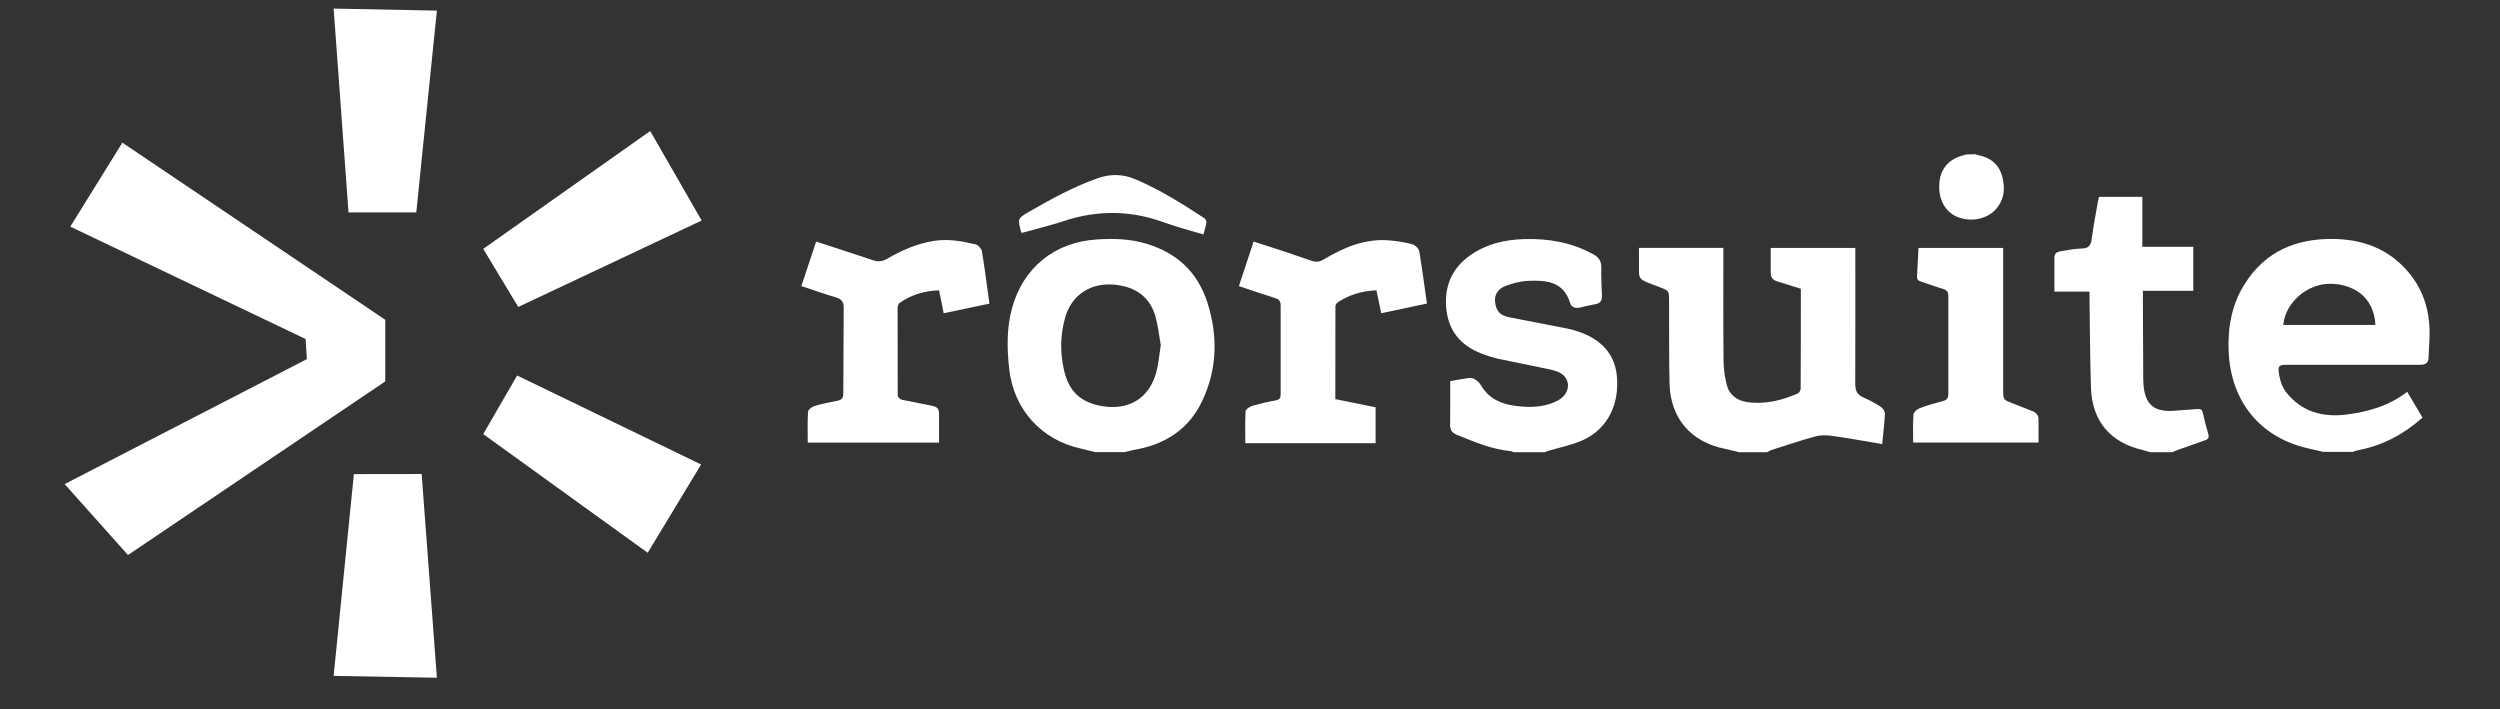
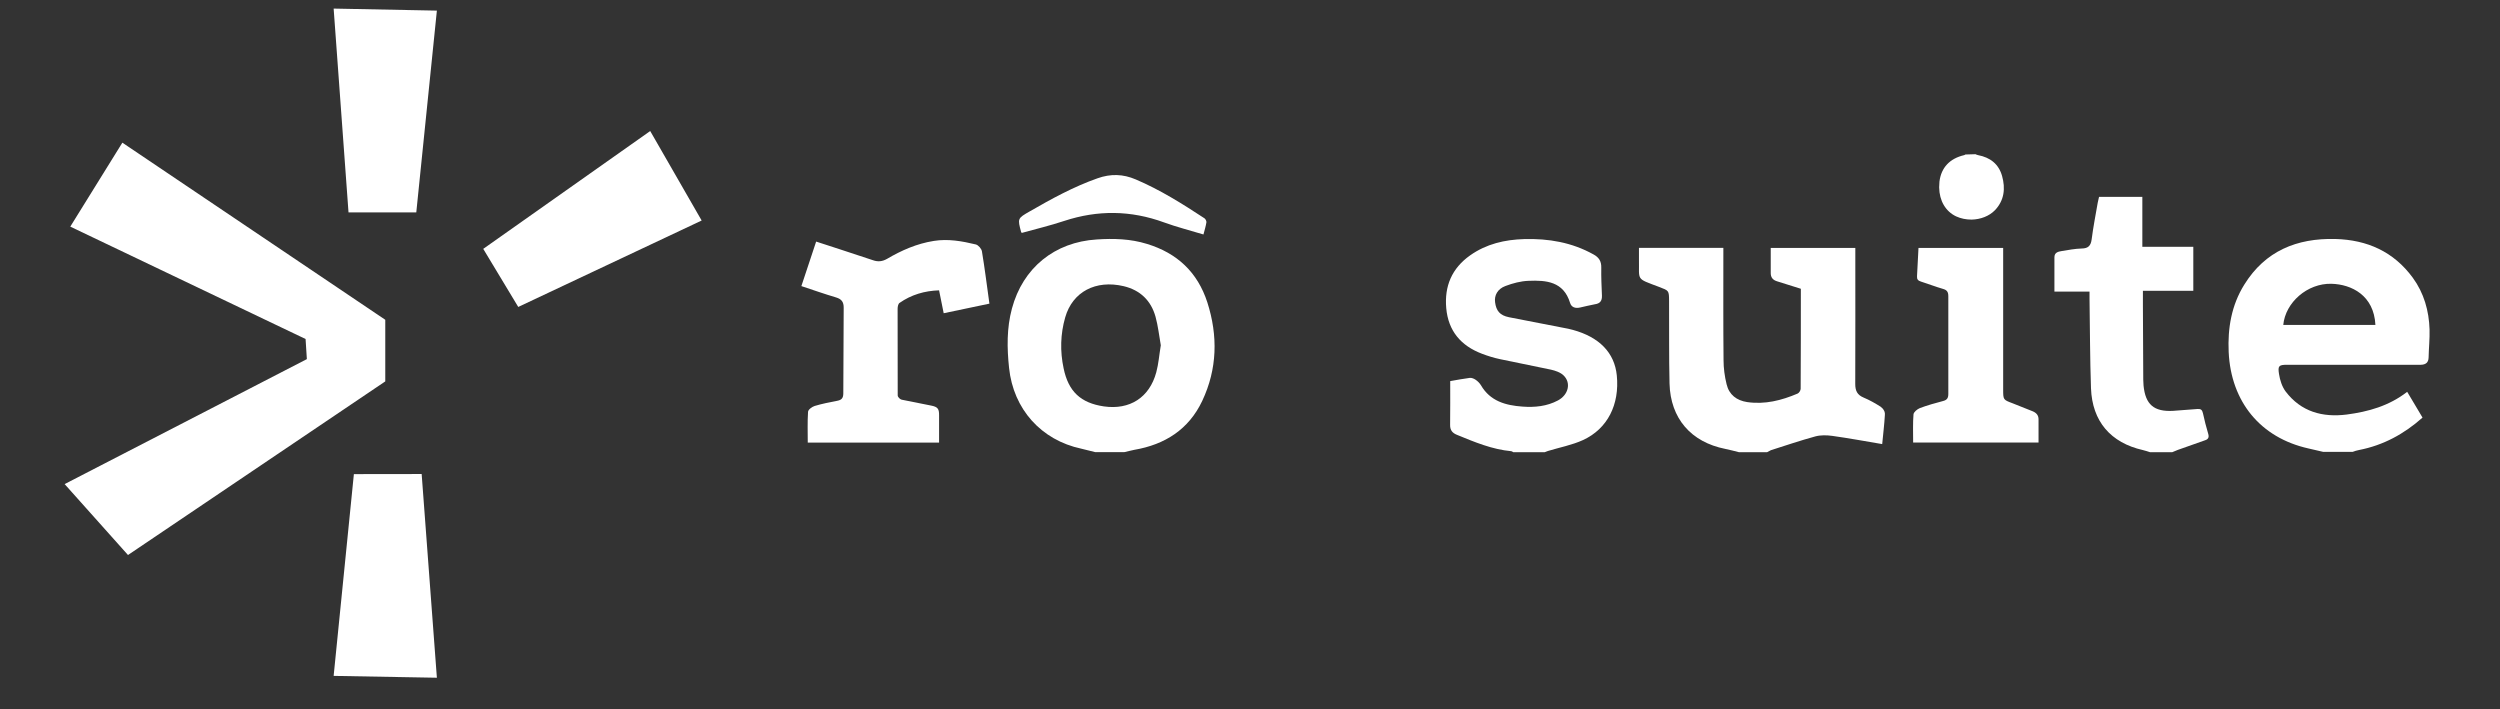
<svg xmlns="http://www.w3.org/2000/svg" width="141" zoomAndPan="magnify" viewBox="0 0 105.75 30" height="40" preserveAspectRatio="xMidYMid meet" version="1.2">
  <rect x="0" y="0" width="105.75" height="30" fill="#333333" stroke="none" />
  <defs>
    <clipPath id="7b01eebbbc">
      <path d="M 14 0.363 L 19 0.363 L 19 9 L 14 9 Z M 14 0.363 " />
    </clipPath>
    <clipPath id="f0e2603964">
      <path d="M 14 20 L 19 20 L 19 28.668 L 14 28.668 Z M 14 20 " />
    </clipPath>
    <clipPath id="9df4eb1f7e">
      <path d="M 2.723 6 L 17 6 L 17 24 L 2.723 24 Z M 2.723 6 " />
    </clipPath>
    <clipPath id="57041a88af">
      <path d="M 94 10 L 102.887 10 L 102.887 20 L 94 20 Z M 94 10 " />
    </clipPath>
  </defs>
  <g id="3dec61d5fc">
    <g clip-rule="nonzero" clip-path="url(#7b01eebbbc)">
      <path style=" stroke:none;fill-rule:nonzero;fill:#ffffff;fill-opacity:1;" d="M 17.609 8.984 L 18.48 0.449 L 14.113 0.363 L 14.742 8.984 Z M 17.609 8.984 " />
    </g>
    <g clip-rule="nonzero" clip-path="url(#f0e2603964)">
      <path style=" stroke:none;fill-rule:nonzero;fill:#ffffff;fill-opacity:1;" d="M 14.969 20.055 L 14.113 28.59 L 18.48 28.668 L 17.836 20.051 Z M 14.969 20.055 " />
    </g>
-     <path style=" stroke:none;fill-rule:nonzero;fill:#ffffff;fill-opacity:1;" d="M 20.441 18.363 L 27.398 23.383 L 29.656 19.648 L 21.875 15.883 Z M 20.441 18.363 " />
    <path style=" stroke:none;fill-rule:nonzero;fill:#ffffff;fill-opacity:1;" d="M 20.441 10.527 L 21.922 12.984 L 29.68 9.328 L 27.504 5.543 Z M 20.441 10.527 " />
    <g clip-rule="nonzero" clip-path="url(#9df4eb1f7e)">
      <path style=" stroke:none;fill-rule:nonzero;fill:#ffffff;fill-opacity:1;" d="M 16.297 13.527 L 5.176 6.035 L 2.973 9.586 L 12.926 14.34 L 12.98 15.191 L 2.734 20.477 L 5.414 23.477 L 16.297 16.133 Z M 16.297 13.527 " />
    </g>
    <path style=" stroke:none;fill-rule:nonzero;fill:#ffffff;fill-opacity:1;" d="M 41.277 10.34 C 40.691 10.199 40.102 10.094 39.5 10.191 C 38.781 10.305 38.133 10.59 37.516 10.953 C 37.32 11.062 37.141 11.082 36.93 11.008 L 35.508 10.539 C 35.188 10.434 34.863 10.328 34.523 10.219 L 33.898 12.102 C 34.402 12.27 34.883 12.438 35.367 12.582 C 35.602 12.652 35.691 12.777 35.688 13.023 L 35.672 16.637 C 35.672 16.836 35.602 16.918 35.418 16.953 C 35.094 17.016 34.773 17.078 34.461 17.172 C 34.348 17.207 34.184 17.328 34.18 17.422 C 34.152 17.852 34.168 18.285 34.168 18.723 L 39.723 18.723 C 39.723 18.324 39.723 17.949 39.723 17.57 C 39.727 17.289 39.664 17.211 39.387 17.156 L 38.137 16.906 C 38.07 16.891 37.973 16.793 37.973 16.727 L 37.969 13.062 C 37.969 12.977 37.992 12.855 38.047 12.816 C 38.547 12.465 39.113 12.301 39.723 12.281 C 39.789 12.617 39.852 12.926 39.918 13.25 C 40.582 13.113 41.211 12.977 41.852 12.844 C 41.746 12.086 41.656 11.352 41.535 10.629 C 41.516 10.52 41.383 10.367 41.277 10.34 Z M 41.277 10.34 " />
    <path style=" stroke:none;fill-rule:nonzero;fill:#ffffff;fill-opacity:1;" d="M 51.07 12.789 C 50.656 11.512 49.789 10.703 48.512 10.316 C 47.82 10.102 47.109 10.082 46.395 10.129 C 44.609 10.238 43.266 11.332 42.805 13.051 C 42.582 13.879 42.594 14.723 42.684 15.566 C 42.867 17.305 44.039 18.617 45.742 18.98 L 46.328 19.125 L 47.559 19.125 C 47.703 19.094 47.84 19.055 47.984 19.027 C 49.277 18.805 50.285 18.164 50.855 16.957 C 51.492 15.609 51.523 14.203 51.07 12.789 Z M 48.91 15.75 C 48.621 16.816 47.789 17.348 46.695 17.191 C 45.715 17.047 45.195 16.562 44.992 15.586 C 44.836 14.859 44.855 14.133 45.059 13.422 C 45.371 12.34 46.352 11.828 47.531 12.105 C 48.234 12.273 48.688 12.715 48.879 13.398 C 48.988 13.793 49.031 14.211 49.102 14.605 C 49.035 15.008 49.008 15.387 48.91 15.75 Z M 48.91 15.75 " />
    <path style=" stroke:none;fill-rule:nonzero;fill:#ffffff;fill-opacity:1;" d="M 43.223 9.852 C 43.828 9.684 44.434 9.539 45.02 9.344 C 46.438 8.879 47.832 8.895 49.234 9.406 C 49.777 9.605 50.34 9.746 50.906 9.918 C 50.953 9.738 51.004 9.574 51.031 9.406 C 51.039 9.355 50.996 9.266 50.949 9.234 C 50.016 8.621 49.078 8.031 48.043 7.59 C 47.504 7.359 46.98 7.344 46.422 7.543 C 45.414 7.898 44.48 8.41 43.559 8.941 C 43.039 9.238 43.039 9.242 43.195 9.82 Z M 43.223 9.852 " />
-     <path style=" stroke:none;fill-rule:nonzero;fill:#ffffff;fill-opacity:1;" d="M 59.738 10.332 C 59.426 10.246 59.098 10.199 58.77 10.168 C 57.742 10.082 56.844 10.465 55.988 10.977 C 55.816 11.082 55.668 11.098 55.48 11.031 L 54.18 10.59 C 53.801 10.465 53.422 10.348 53.027 10.219 L 52.406 12.102 C 52.93 12.277 53.426 12.449 53.926 12.605 C 54.098 12.66 54.176 12.734 54.172 12.93 L 54.172 16.672 C 54.172 16.824 54.141 16.902 53.969 16.934 C 53.633 16.996 53.297 17.07 52.965 17.172 C 52.859 17.203 52.695 17.312 52.688 17.391 C 52.664 17.84 52.676 18.289 52.676 18.746 L 58.188 18.746 L 58.188 17.227 C 57.605 17.105 57.047 16.996 56.484 16.883 C 56.484 15.562 56.484 14.27 56.488 12.973 C 56.488 12.918 56.52 12.836 56.566 12.805 C 57.062 12.465 57.617 12.305 58.223 12.281 C 58.293 12.617 58.355 12.926 58.426 13.25 L 60.359 12.84 C 60.25 12.09 60.16 11.359 60.035 10.633 C 60.016 10.516 59.859 10.363 59.738 10.332 Z M 59.738 10.332 " />
    <path style=" stroke:none;fill-rule:nonzero;fill:#ffffff;fill-opacity:1;" d="M 66.527 13.953 C 66.465 13.938 66.402 13.918 66.336 13.906 L 63.828 13.418 C 63.445 13.34 63.289 13.148 63.242 12.785 C 63.203 12.496 63.344 12.223 63.68 12.098 C 63.992 11.98 64.328 11.891 64.656 11.879 C 65.406 11.848 66.137 11.906 66.414 12.812 C 66.473 13.008 66.648 13.051 66.836 13.008 C 67.047 12.965 67.254 12.906 67.461 12.871 C 67.684 12.84 67.77 12.727 67.762 12.504 C 67.746 12.113 67.727 11.719 67.734 11.324 C 67.742 11.051 67.633 10.883 67.398 10.758 C 66.488 10.254 65.512 10.086 64.48 10.113 C 63.652 10.137 62.875 10.316 62.188 10.801 C 61.414 11.348 61.094 12.102 61.176 13.035 C 61.262 14.004 61.801 14.629 62.691 14.965 C 62.938 15.059 63.191 15.137 63.445 15.191 L 65.609 15.637 C 65.793 15.68 66.004 15.75 66.133 15.875 C 66.469 16.191 66.348 16.699 65.902 16.938 C 65.434 17.188 64.922 17.238 64.398 17.199 C 63.688 17.148 63.035 16.969 62.645 16.297 C 62.59 16.207 62.508 16.125 62.422 16.066 C 62.355 16.02 62.258 15.977 62.176 15.984 C 61.895 16.02 61.613 16.074 61.344 16.121 C 61.344 16.758 61.348 17.363 61.34 17.973 C 61.336 18.195 61.434 18.316 61.633 18.395 C 62.375 18.699 63.117 19.012 63.93 19.086 C 63.957 19.09 63.984 19.113 64.012 19.129 L 65.34 19.129 L 65.473 19.078 C 65.969 18.926 66.496 18.828 66.965 18.613 C 68.004 18.133 68.512 17.109 68.391 15.883 C 68.297 14.922 67.652 14.258 66.527 13.953 Z M 66.527 13.953 " />
    <path style=" stroke:none;fill-rule:nonzero;fill:#ffffff;fill-opacity:1;" d="M 79.562 17.211 C 79.328 17.062 79.082 16.922 78.828 16.816 C 78.559 16.703 78.477 16.527 78.477 16.242 C 78.484 14.418 78.48 12.598 78.48 10.773 L 78.48 10.488 L 74.902 10.488 C 74.902 10.848 74.906 11.184 74.902 11.52 C 74.895 11.738 74.988 11.848 75.191 11.906 L 76.176 12.215 C 76.176 13.641 76.176 15.043 76.168 16.445 C 76.168 16.516 76.102 16.621 76.039 16.648 C 75.359 16.938 74.656 17.117 73.906 17.008 C 73.461 16.941 73.141 16.699 73.035 16.254 C 72.953 15.922 72.906 15.574 72.906 15.234 C 72.891 13.75 72.898 12.262 72.898 10.777 L 72.898 10.484 L 69.328 10.484 L 69.328 10.957 C 69.348 11.887 69.176 11.758 70.18 12.137 C 70.598 12.297 70.598 12.285 70.602 12.73 C 70.609 13.895 70.594 15.059 70.621 16.223 C 70.66 17.703 71.531 18.699 72.977 18.988 C 73.176 19.027 73.371 19.082 73.562 19.129 L 74.746 19.129 L 74.91 19.043 C 75.535 18.844 76.156 18.633 76.785 18.461 C 77.016 18.398 77.273 18.406 77.508 18.438 C 78.207 18.535 78.898 18.664 79.617 18.785 C 79.656 18.363 79.707 17.961 79.73 17.555 L 79.73 17.477 C 79.723 17.383 79.641 17.266 79.562 17.215 Z M 79.562 17.211 " />
    <path style=" stroke:none;fill-rule:nonzero;fill:#ffffff;fill-opacity:1;" d="M 85.977 17.395 L 85.133 17.059 C 84.738 16.91 84.734 16.914 84.734 16.477 L 84.734 10.488 L 81.152 10.488 L 81.09 11.684 C 81.082 11.812 81.129 11.871 81.254 11.91 C 81.566 12.008 81.871 12.129 82.184 12.219 C 82.359 12.266 82.414 12.352 82.414 12.531 L 82.414 16.664 C 82.414 16.836 82.359 16.918 82.199 16.961 C 81.863 17.051 81.531 17.141 81.211 17.262 C 81.102 17.305 80.949 17.43 80.941 17.527 C 80.926 17.707 80.922 17.891 80.922 18.07 L 80.922 18.188 C 80.922 18.363 80.926 18.543 80.926 18.719 L 86.23 18.719 C 86.23 18.383 86.227 18.066 86.23 17.746 C 86.234 17.566 86.137 17.461 85.977 17.395 Z M 85.977 17.395 " />
    <path style=" stroke:none;fill-rule:nonzero;fill:#ffffff;fill-opacity:1;" d="M 82.742 9.152 C 82.945 9.246 83.168 9.289 83.391 9.289 L 83.402 9.289 C 83.773 9.281 84.141 9.145 84.387 8.891 C 84.781 8.477 84.836 7.973 84.688 7.445 C 84.547 6.941 84.188 6.66 83.672 6.562 C 83.633 6.559 83.598 6.535 83.562 6.523 L 83.141 6.535 L 83.086 6.562 C 82.477 6.703 82.113 7.086 82.039 7.68 C 82.031 7.762 82.027 7.836 82.027 7.914 L 82.027 7.934 C 82.035 8.488 82.297 8.941 82.742 9.152 Z M 82.742 9.152 " />
    <path style=" stroke:none;fill-rule:nonzero;fill:#ffffff;fill-opacity:1;" d="M 93.184 17.477 C 93.152 17.336 93.094 17.289 92.949 17.301 L 91.918 17.379 C 91.109 17.422 90.75 17.109 90.672 16.309 L 90.66 16.062 C 90.656 15.004 90.652 13.945 90.645 12.887 L 90.645 12.301 L 92.777 12.301 L 92.777 10.441 L 90.621 10.441 L 90.621 8.328 L 88.789 8.328 L 88.734 8.574 C 88.645 9.09 88.543 9.605 88.477 10.125 C 88.441 10.395 88.332 10.508 88.055 10.512 C 87.773 10.52 87.488 10.574 87.203 10.621 C 87.059 10.645 86.902 10.68 86.902 10.883 L 86.902 12.336 L 88.387 12.336 C 88.387 12.465 88.387 12.566 88.387 12.66 C 88.406 13.918 88.406 15.172 88.449 16.422 C 88.5 17.824 89.281 18.73 90.648 19.039 C 90.75 19.062 90.848 19.098 90.949 19.129 L 91.883 19.129 C 91.965 19.094 92.043 19.059 92.121 19.031 L 93.281 18.621 C 93.41 18.578 93.449 18.496 93.41 18.359 C 93.324 18.066 93.246 17.773 93.184 17.477 Z M 93.184 17.477 " />
    <g clip-rule="nonzero" clip-path="url(#57041a88af)">
      <path style=" stroke:none;fill-rule:nonzero;fill:#ffffff;fill-opacity:1;" d="M 102.77 13.938 C 102.746 13.148 102.535 12.398 102.062 11.75 C 101.25 10.641 100.129 10.145 98.781 10.109 C 97.156 10.07 95.82 10.613 94.934 12.039 C 94.391 12.91 94.227 13.879 94.273 14.891 C 94.371 17 95.621 18.516 97.645 18.969 L 98.266 19.113 L 99.52 19.113 C 99.605 19.082 99.695 19.051 99.789 19.035 C 100.812 18.836 101.691 18.359 102.473 17.664 L 101.824 16.574 C 101.055 17.172 100.18 17.414 99.266 17.535 C 98.242 17.664 97.336 17.418 96.684 16.562 C 96.531 16.359 96.441 16.078 96.402 15.82 C 96.344 15.465 96.402 15.43 96.762 15.43 L 102.035 15.43 C 102.156 15.43 102.281 15.434 102.402 15.43 C 102.602 15.426 102.727 15.34 102.73 15.117 C 102.738 14.727 102.781 14.332 102.77 13.938 Z M 96.582 13.746 C 96.672 12.793 97.602 11.977 98.621 12.004 C 99.465 12.027 100.418 12.488 100.48 13.746 Z M 96.582 13.746 " />
    </g>
  </g>
</svg>